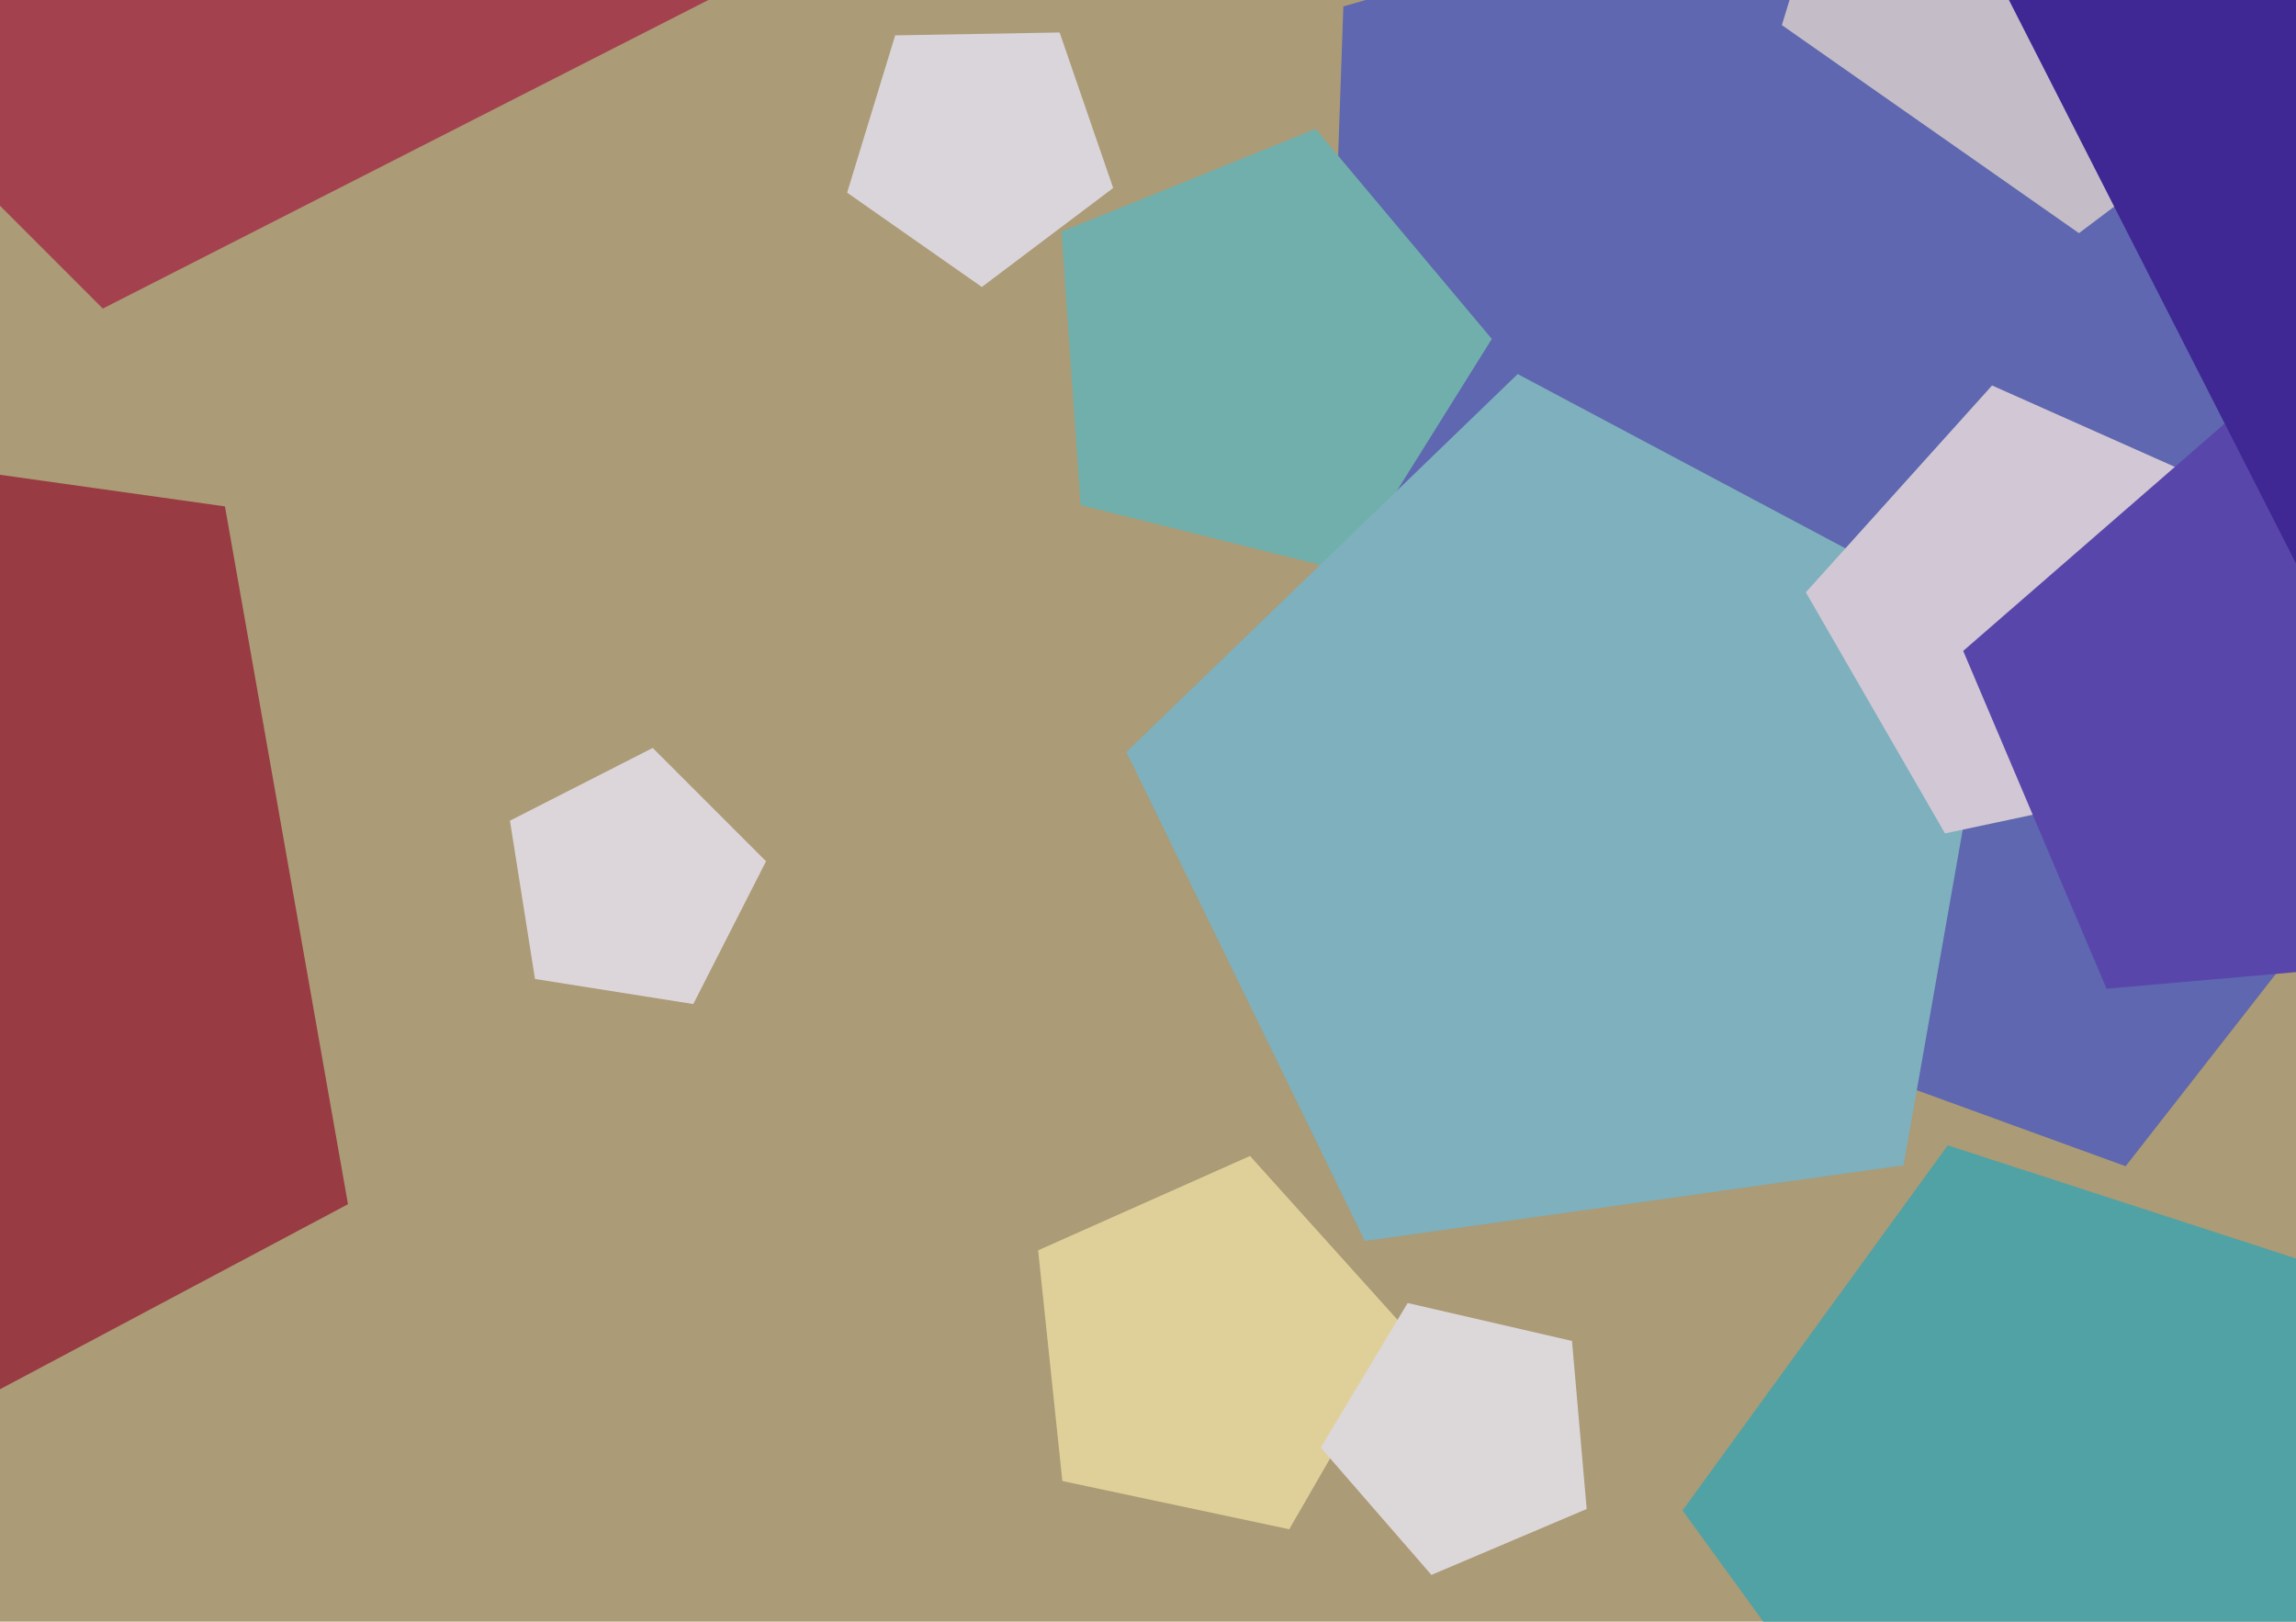
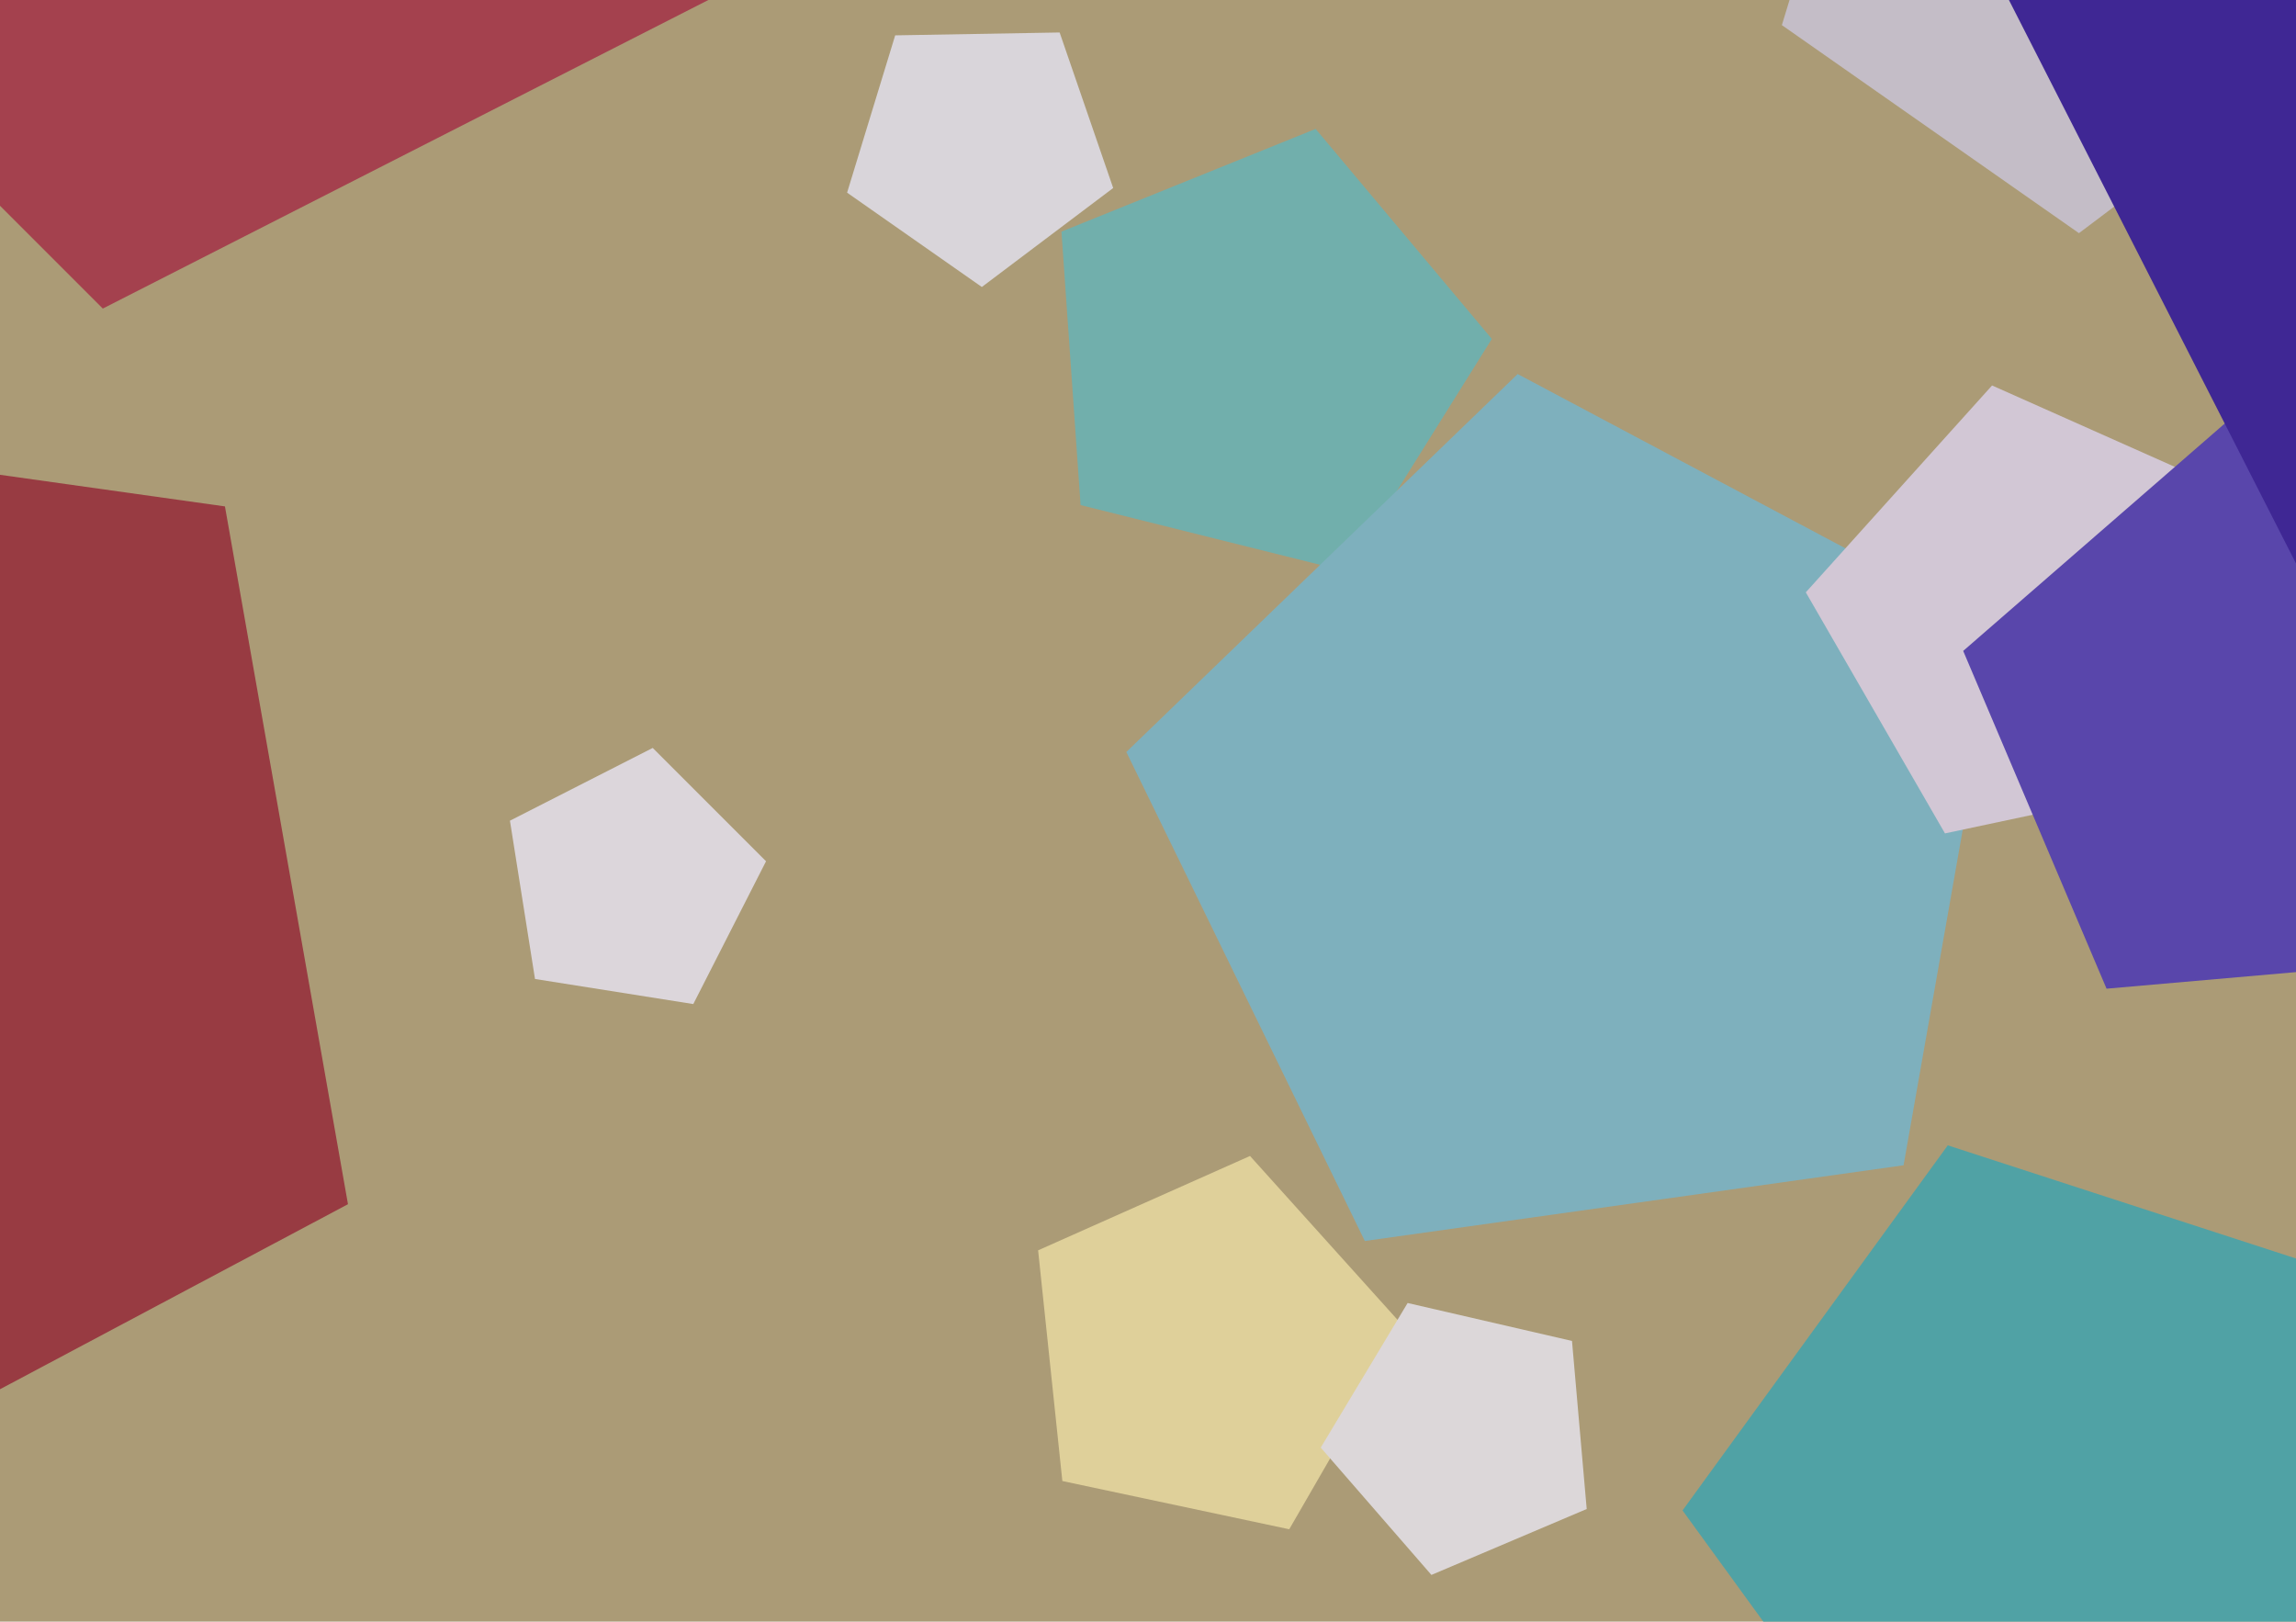
<svg xmlns="http://www.w3.org/2000/svg" width="640px" height="452px">
  <rect width="640" height="452" fill="rgb(171,155,118)" />
-   <polygon points="740.875,135.154 592.506,325.059 366.047,242.635 374.458,1.789 606.114,-64.637" fill="rgb(94,103,175)" />
  <polygon points="359.371,426.245 296.127,412.802 289.369,348.5 348.435,322.202 391.699,370.251" fill="rgb(223,208,154)" />
  <polygon points="193.252,279.858 149.13,272.87 142.142,228.748 181.945,208.468 213.532,240.055" fill="rgb(220,214,219)" />
  <polygon points="375.349,159.267 301.207,140.781 295.877,64.555 366.725,35.931 415.842,94.466" fill="rgb(113,175,172)" />
  <polygon points="310.296,52.402 273.681,79.994 236.125,53.697 249.529,9.853 295.369,9.053" fill="rgb(217,213,218)" />
  <polygon points="442.287,420.602 399.002,438.975 368.152,403.486 392.371,363.18 438.188,373.758" fill="rgb(220,215,217)" />
  <polygon points="530.611,324.795 380.438,345.9 313.96,209.599 423.047,104.255 556.944,175.45" fill="rgb(126,176,189)" />
  <polygon points="618.048,216.163 542.155,232.294 503.362,165.101 555.278,107.442 626.158,139.0" fill="rgb(210,199,213)" />
  <polygon points="198.343,-0.454 28.658,86.006 -106.006,-48.658 -19.546,-218.343 168.551,-188.551" fill="rgb(164,65,78)" />
  <polygon points="689.077,266.66 587.192,275.574 547.23,181.429 624.417,114.331 712.084,167.006" fill="rgb(89,70,171)" />
  <polygon points="660.242,4.144 579.501,64.987 496.685,6.999 526.244,-89.683 627.328,-91.447" fill="rgb(196,189,199)" />
  <polygon points="96.997,335.646 -77.381,428.365 -219.448,291.173 -132.871,113.665 62.703,141.151" fill="rgb(152,59,66)" />
  <polygon points="662.565,483.893 542.935,522.763 469.0,421.0 542.935,319.237 662.565,358.107" fill="rgb(80,162,165)" />
  <polygon points="818.894,128.894 640.085,157.215 557.896,-4.091 685.909,-132.104 847.215,-49.915" fill="rgb(63,39,148)" />
</svg>